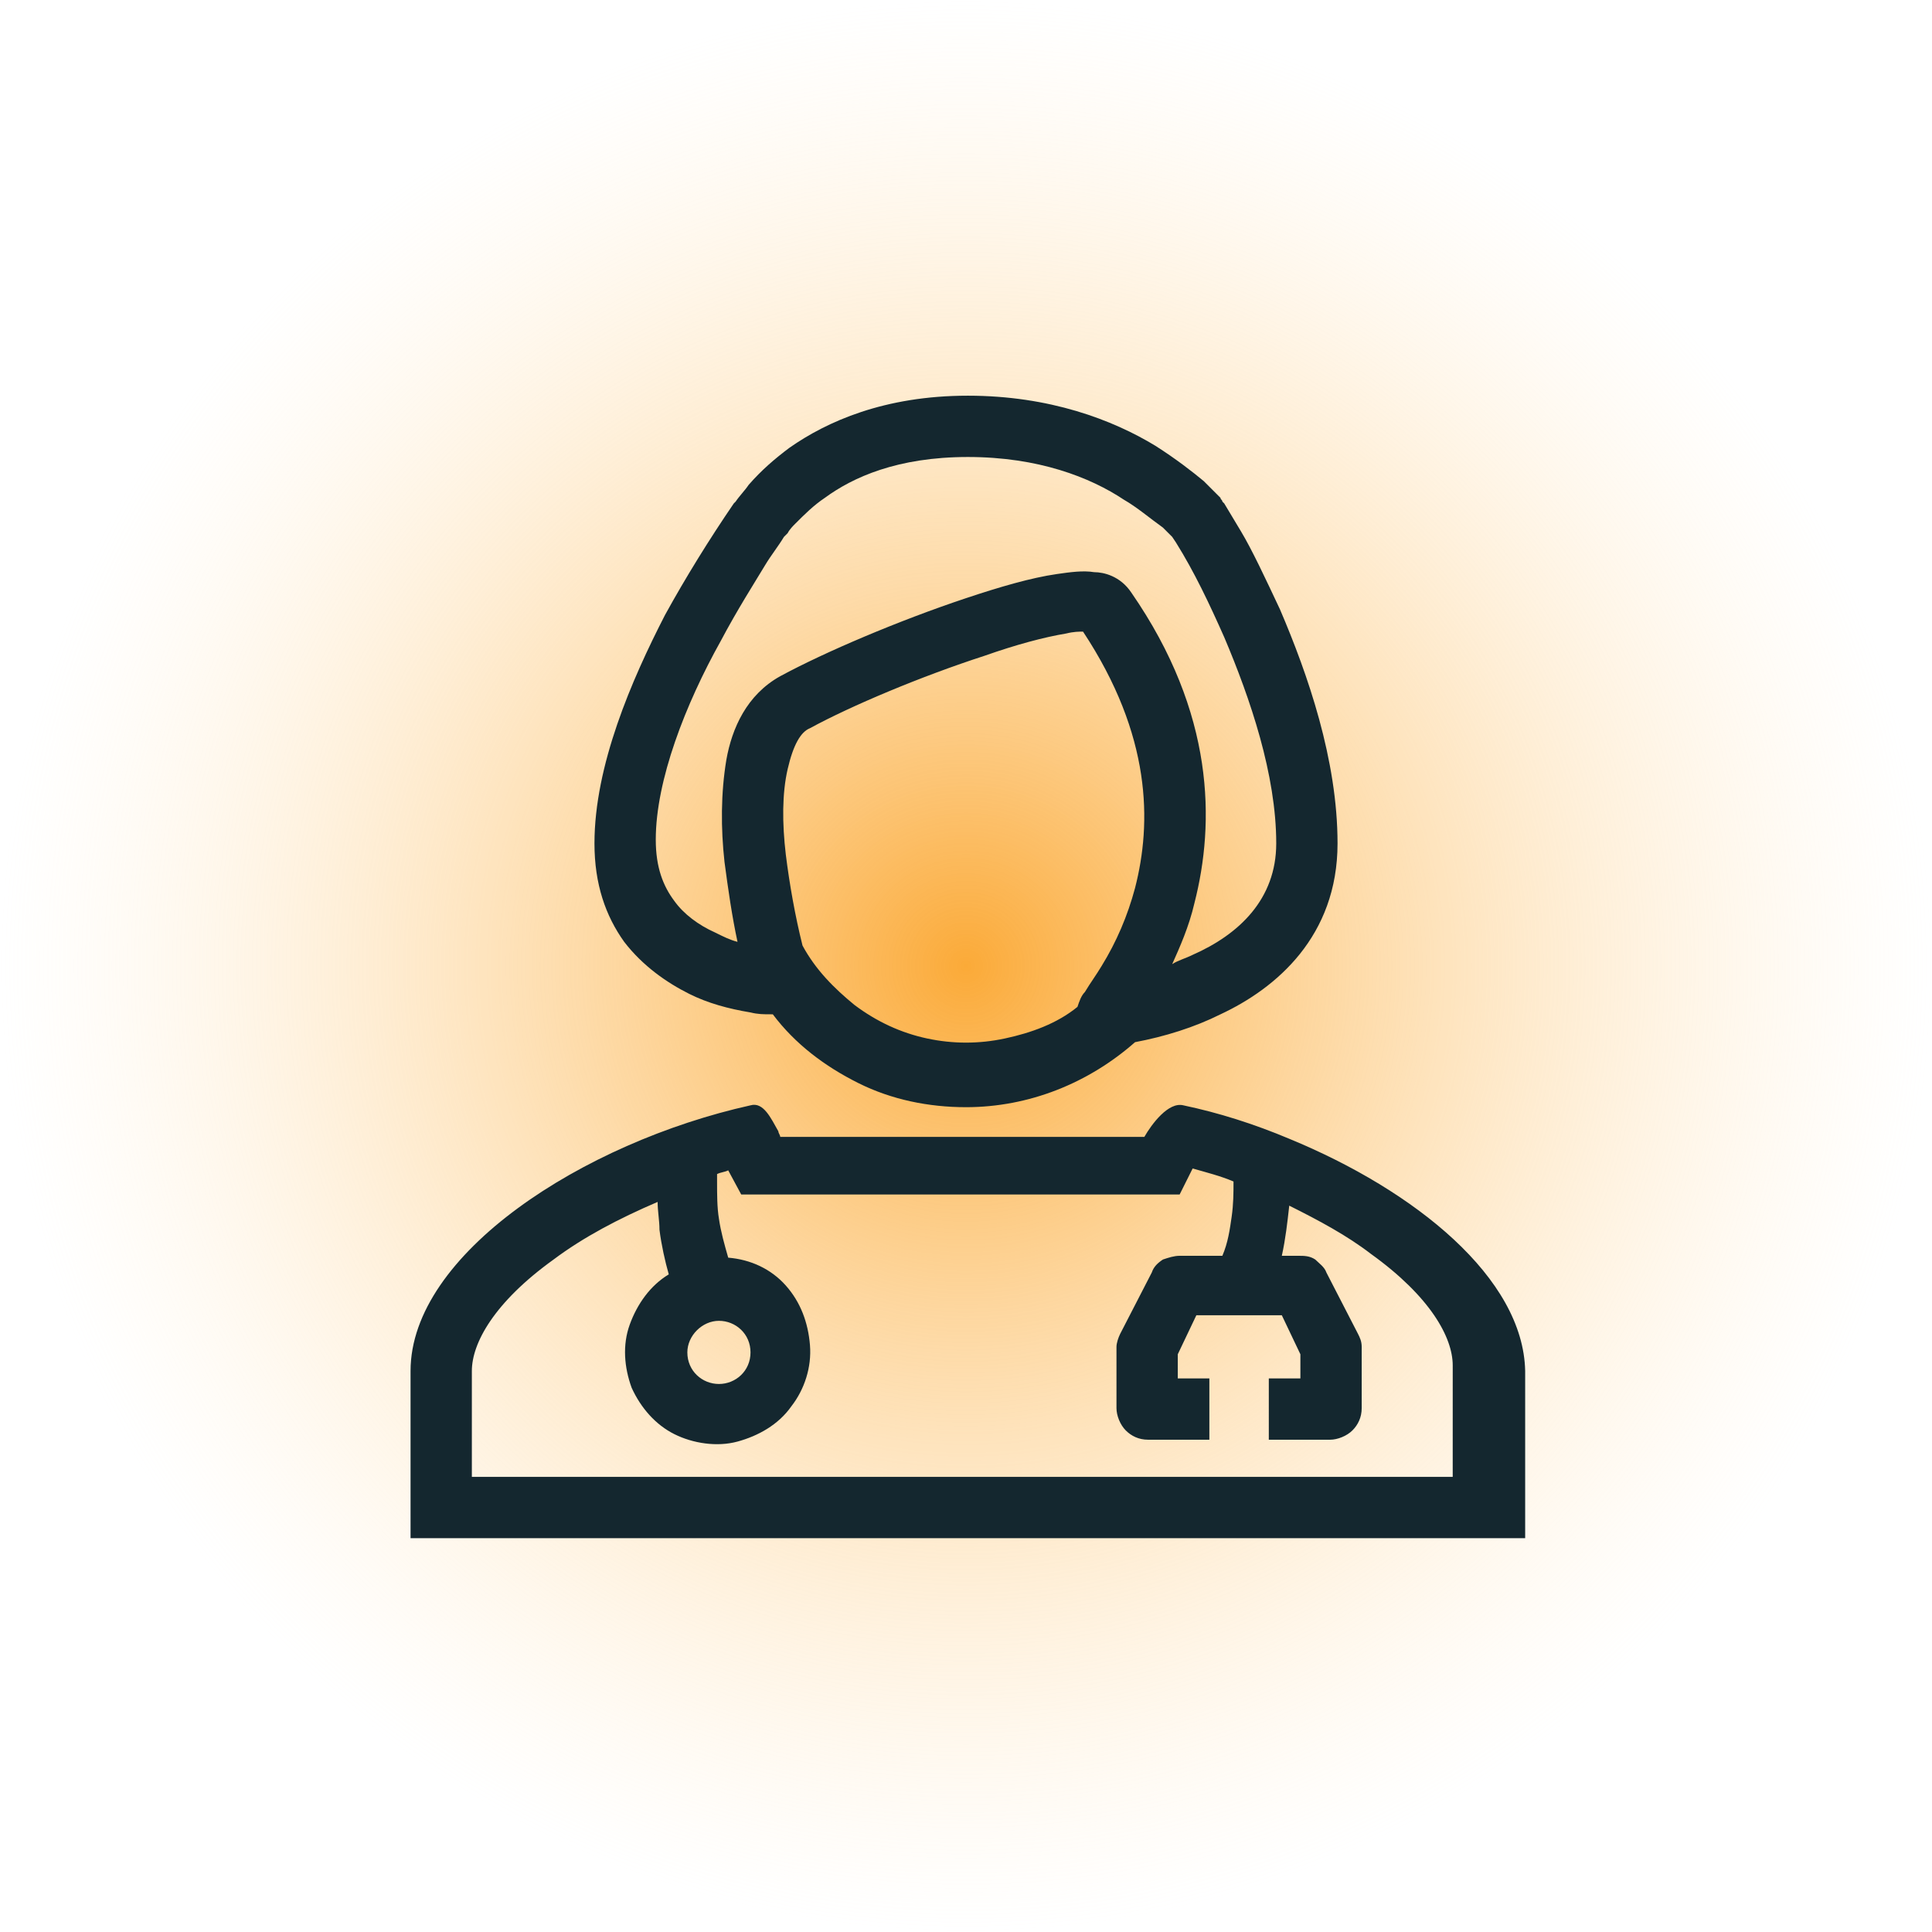
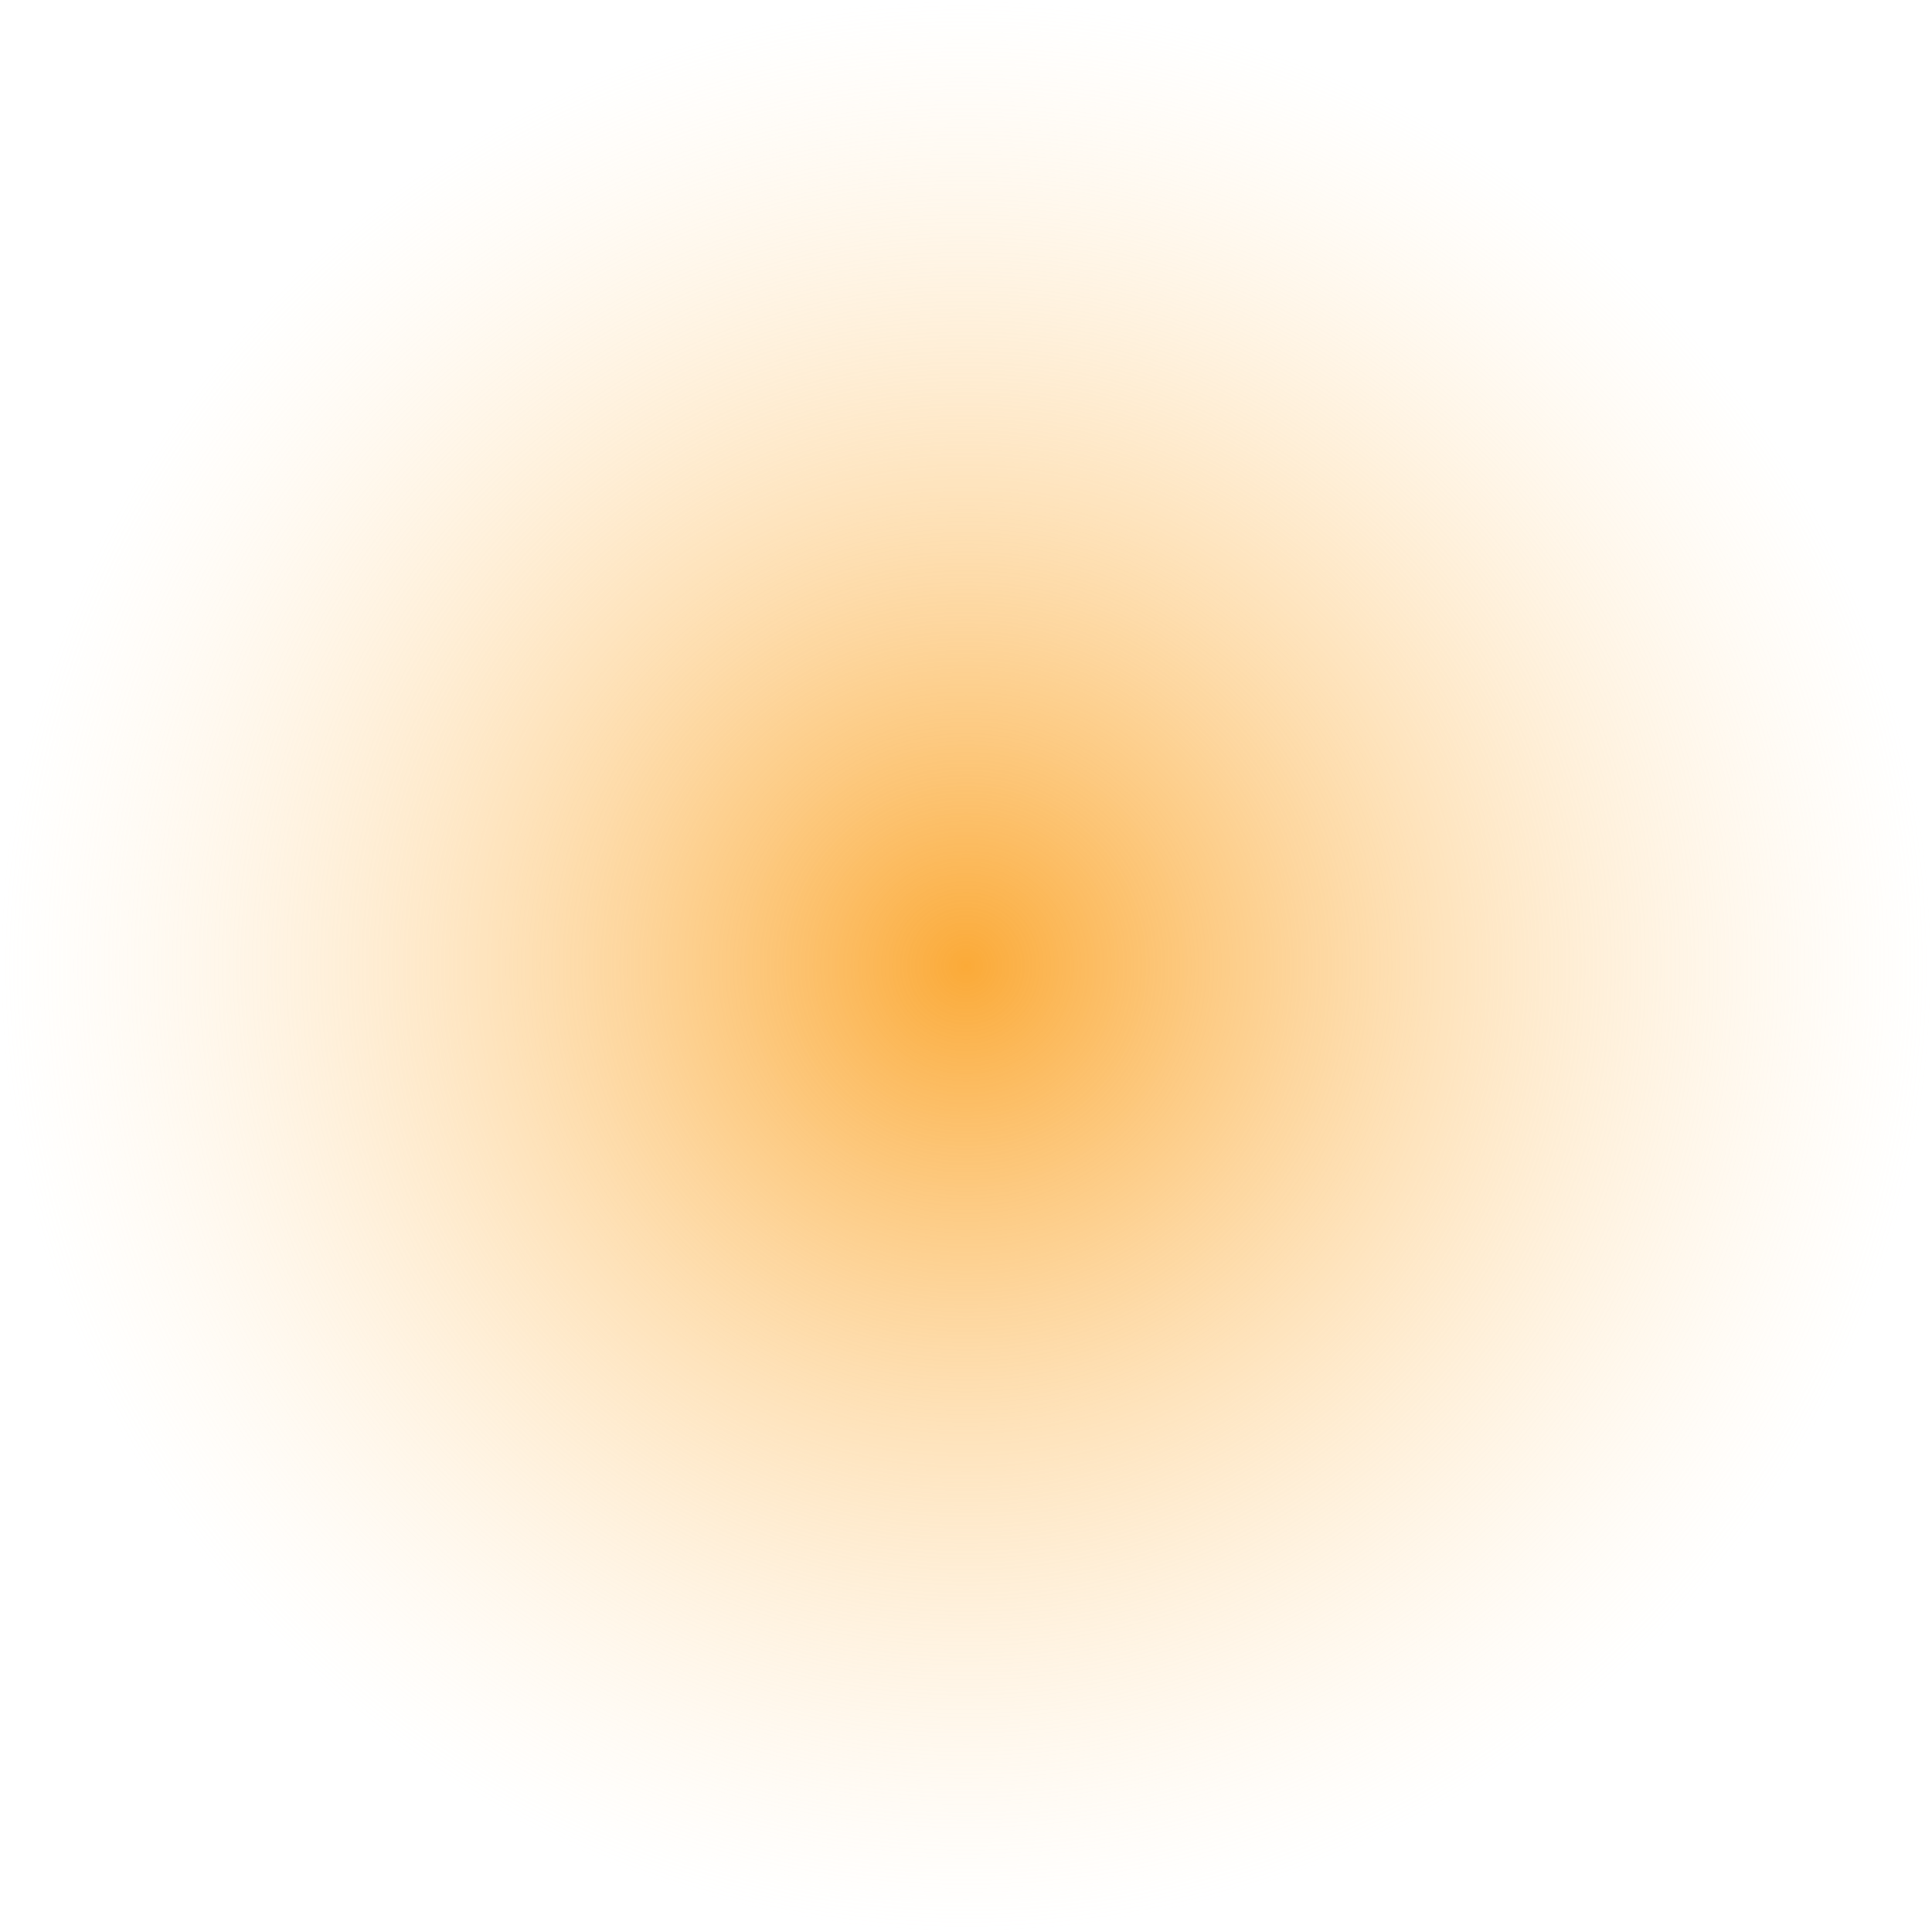
<svg xmlns="http://www.w3.org/2000/svg" version="1.1" id="Layer_1" x="0px" y="0px" viewBox="-93 300 104 104" style="enable-background:new -93 300 104 104;" xml:space="preserve">
  <style type="text/css">
	.st0{fill:url(#SVGID_1_);}
	.st1{fill:#14272F;}
</style>
  <radialGradient id="SVGID_1_" cx="-41" cy="352" r="52" gradientUnits="userSpaceOnUse">
    <stop offset="0" style="stop-color:#FBAA38" />
    <stop offset="1" style="stop-color:#FFE8C2;stop-opacity:0" />
  </radialGradient>
  <circle class="st0" cx="-41" cy="352" r="52" />
-   <path class="st1" d="M-24.1,332.8c-0.8-1.7-1.5-3.2-2.1-4.2c-0.3-0.5-0.6-1-0.9-1.5l-0.1-0.1l0,0l0,0c0-0.1-0.1-0.1-0.1-0.2l0,0l0,0  c-0.3-0.3-0.6-0.6-0.9-0.9c-0.6-0.5-1.5-1.2-2.6-1.9c-2.3-1.4-5.7-2.7-10.1-2.7c-4.5,0-7.6,1.4-9.6,2.8c-0.8,0.6-1.5,1.2-2.2,2  c-0.2,0.3-0.5,0.6-0.7,0.9l0,0l-0.1,0.1c-1.3,1.9-2.6,4-3.7,6c-1.8,3.5-3.8,8.1-3.8,12.3c0,2.2,0.6,3.9,1.6,5.3  c1,1.3,2.3,2.2,3.5,2.8c1,0.5,2.1,0.8,3.3,1c0.4,0.1,0.7,0.1,1.1,0.1l0.1,0c1.2,1.6,2.8,2.8,4.6,3.7s3.8,1.3,5.8,1.3  c3.4,0,6.6-1.3,9.1-3.5c1.6-0.3,3.2-0.8,4.6-1.5c3-1.4,6.3-4.2,6.3-9.2C-21,340.9-22.6,336.3-24.1,332.8z M-31.9,347.8  c-0.4,1.5-1,2.9-1.8,4.2c-0.3,0.5-0.6,0.9-0.9,1.4l0,0l0,0l0,0c-0.2,0.2-0.3,0.5-0.4,0.8c-1.1,0.9-2.5,1.4-3.9,1.7  c-1.4,0.3-2.8,0.3-4.2,0c-1.4-0.3-2.7-0.9-3.9-1.8c-1.1-0.9-2.1-1.9-2.8-3.2c-0.4-1.6-0.7-3.3-0.9-4.9c-0.2-1.7-0.2-3.3,0.1-4.6  c0.3-1.3,0.7-2,1.2-2.2c2.2-1.2,6-2.8,9.4-3.9c1.7-0.6,3.2-1,4.4-1.2c0.4-0.1,0.7-0.1,0.9-0.1C-31,339.6-31,344.3-31.9,347.8z   M-28.8,351.4c-0.4,0.2-0.8,0.3-1.1,0.5c0.4-0.9,0.9-2,1.2-3.3c1.1-4.3,1.1-10.2-3.4-16.7c-0.6-0.9-1.5-1.1-2-1.1  c-0.6-0.1-1.3,0-2,0.1c-1.4,0.2-3.1,0.7-4.9,1.3c-3.6,1.2-7.6,2.9-10,4.2c-1.8,1-2.6,2.8-2.9,4.5c-0.3,1.8-0.3,3.7-0.1,5.5  c0.2,1.5,0.4,2.9,0.7,4.3c-0.4-0.1-0.8-0.3-1.2-0.5c-0.9-0.4-1.7-1-2.2-1.7c-0.6-0.8-1-1.8-1-3.3c0-3.2,1.6-7.3,3.5-10.7  c0.9-1.7,1.8-3.1,2.4-4.1c0.3-0.5,0.7-1,1-1.5l0.1-0.1l0,0l0,0c0,0,0.1-0.1,0.1-0.1l0,0c0.1-0.2,0.3-0.4,0.4-0.5  c0.5-0.5,1-1,1.6-1.4c1.5-1.1,3.9-2.2,7.7-2.2c3.8,0,6.6,1.1,8.4,2.3c0.7,0.4,1.4,1,2.1,1.5c0.2,0.2,0.3,0.3,0.5,0.5l0,0l0,0  l0.2,0.3c1,1.6,1.8,3.3,2.6,5.1c1.4,3.3,2.8,7.4,2.8,11.1C-24.3,348.4-26.3,350.3-28.8,351.4z M-23.6,361.3L-23.6,361.3L-23.6,361.3  L-23.6,361.3c-1.9-0.8-3.8-1.4-5.7-1.8c-0.8-0.2-1.7,1-2.1,1.7H-51c0-0.1-0.1-0.2-0.1-0.3c-0.4-0.7-0.8-1.6-1.5-1.4  c-9,2-18.3,8-18.3,14.3v9h60v-9C-11,368.8-16.8,364.1-23.6,361.3z M-54.3,371.1c0.9,0,1.7,0.7,1.7,1.7c0,1-0.8,1.7-1.7,1.7  c-0.9,0-1.7-0.7-1.7-1.7C-56,371.9-55.2,371.1-54.3,371.1z M-14.3,379.5h-53.3v-5.7c0-1.5,1.2-3.7,4.4-6c1.6-1.2,3.5-2.2,5.6-3.1  c0,0.5,0.1,1,0.1,1.5c0.1,0.8,0.3,1.7,0.5,2.4l0,0c-1,0.6-1.7,1.6-2.1,2.7c-0.4,1.1-0.3,2.3,0.1,3.4c0.5,1.1,1.3,2,2.3,2.5  c1,0.5,2.3,0.7,3.4,0.4c1.1-0.3,2.2-0.9,2.9-1.9c0.7-0.9,1.1-2.1,1-3.3c-0.1-1.2-0.5-2.3-1.3-3.2c-0.8-0.9-1.9-1.4-3.1-1.5  c-0.2-0.7-0.4-1.4-0.5-2.1c-0.1-0.6-0.1-1.3-0.1-2c0-0.1,0-0.3,0-0.4c0.2-0.1,0.4-0.1,0.6-0.2l0.7,1.3h23.6l0.7-1.4  c0.7,0.2,1.5,0.4,2.2,0.7c0,0.6,0,1.2-0.1,1.9c-0.1,0.7-0.2,1.4-0.5,2.1h-2.3c-0.3,0-0.6,0.1-0.9,0.2c-0.3,0.2-0.5,0.4-0.6,0.7  l-1.7,3.3c-0.1,0.2-0.2,0.5-0.2,0.7v3.3c0,0.4,0.2,0.9,0.5,1.2c0.3,0.3,0.7,0.5,1.2,0.5h3.3v-3.3h-1.7v-1.3l1-2.1h4.6l1,2.1v1.3  h-1.7v3.3h3.3c0.4,0,0.9-0.2,1.2-0.5c0.3-0.3,0.5-0.7,0.5-1.2v-3.3c0-0.3-0.1-0.5-0.2-0.7l-1.7-3.3c-0.1-0.3-0.4-0.5-0.6-0.7  c-0.3-0.2-0.6-0.2-0.9-0.2h-0.9c0.2-0.9,0.3-1.8,0.4-2.7c1.6,0.8,3.1,1.6,4.4,2.6c3.2,2.3,4.4,4.5,4.4,6V379.5z" />
</svg>